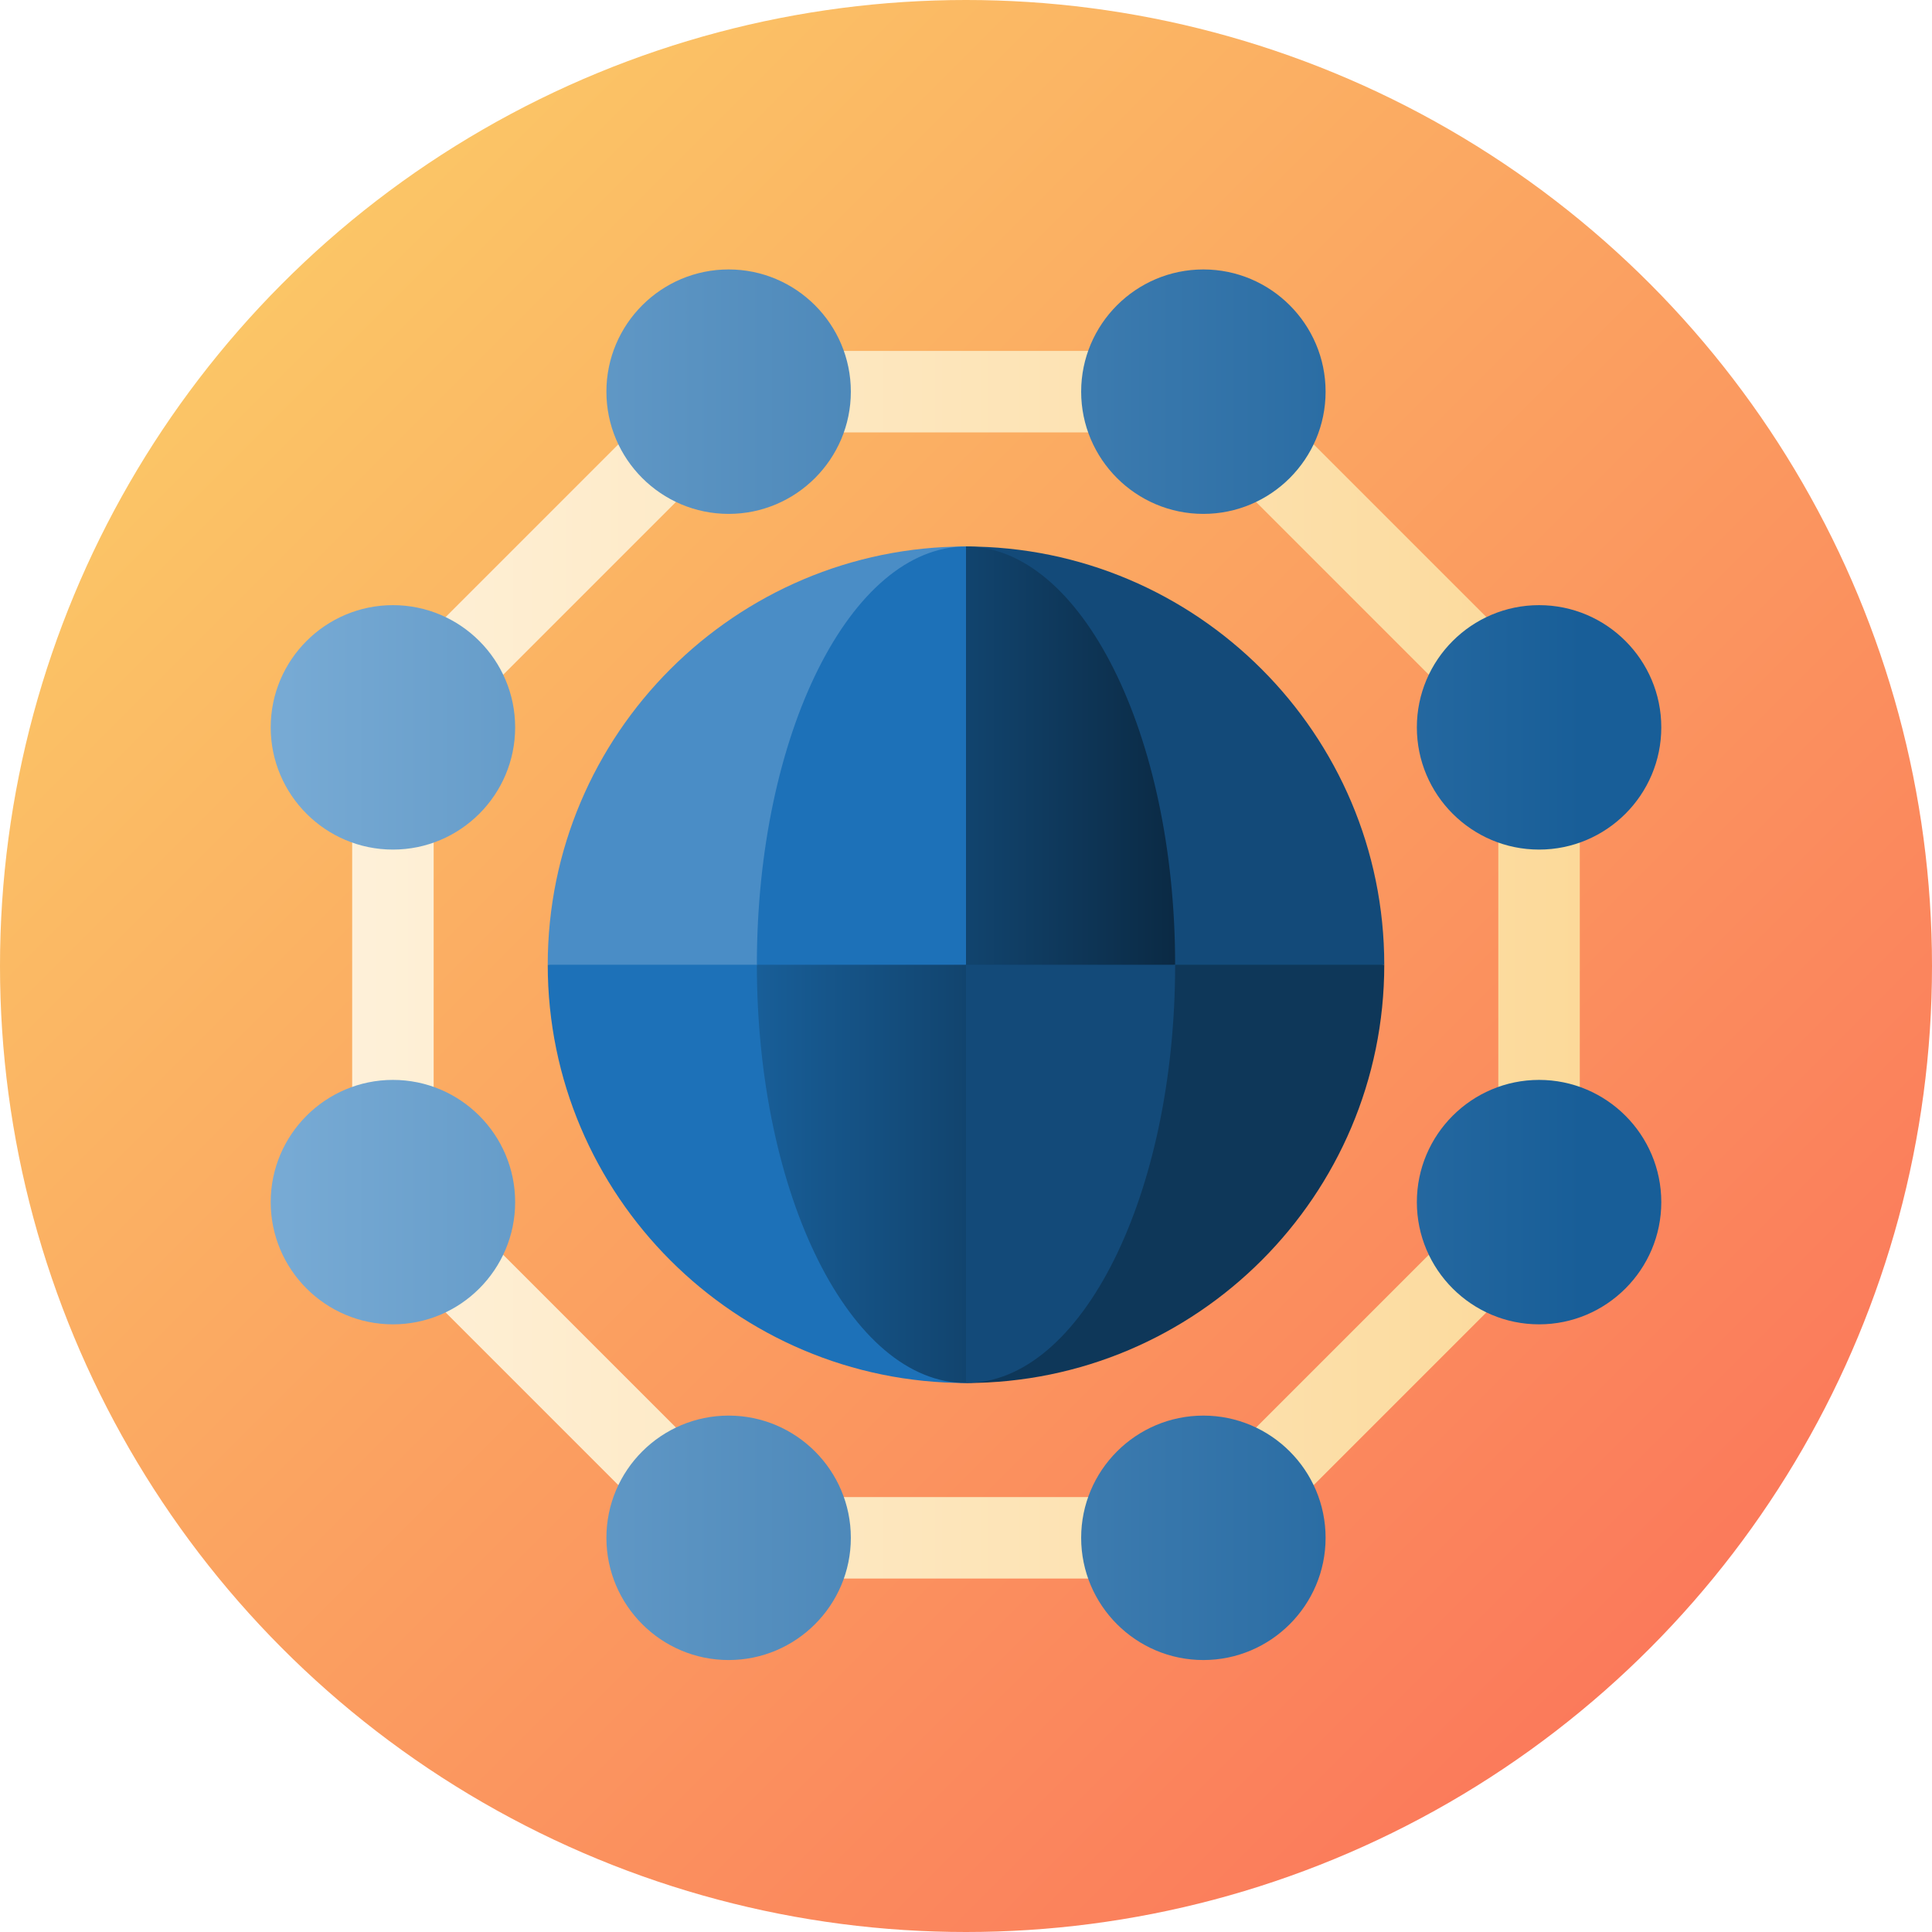
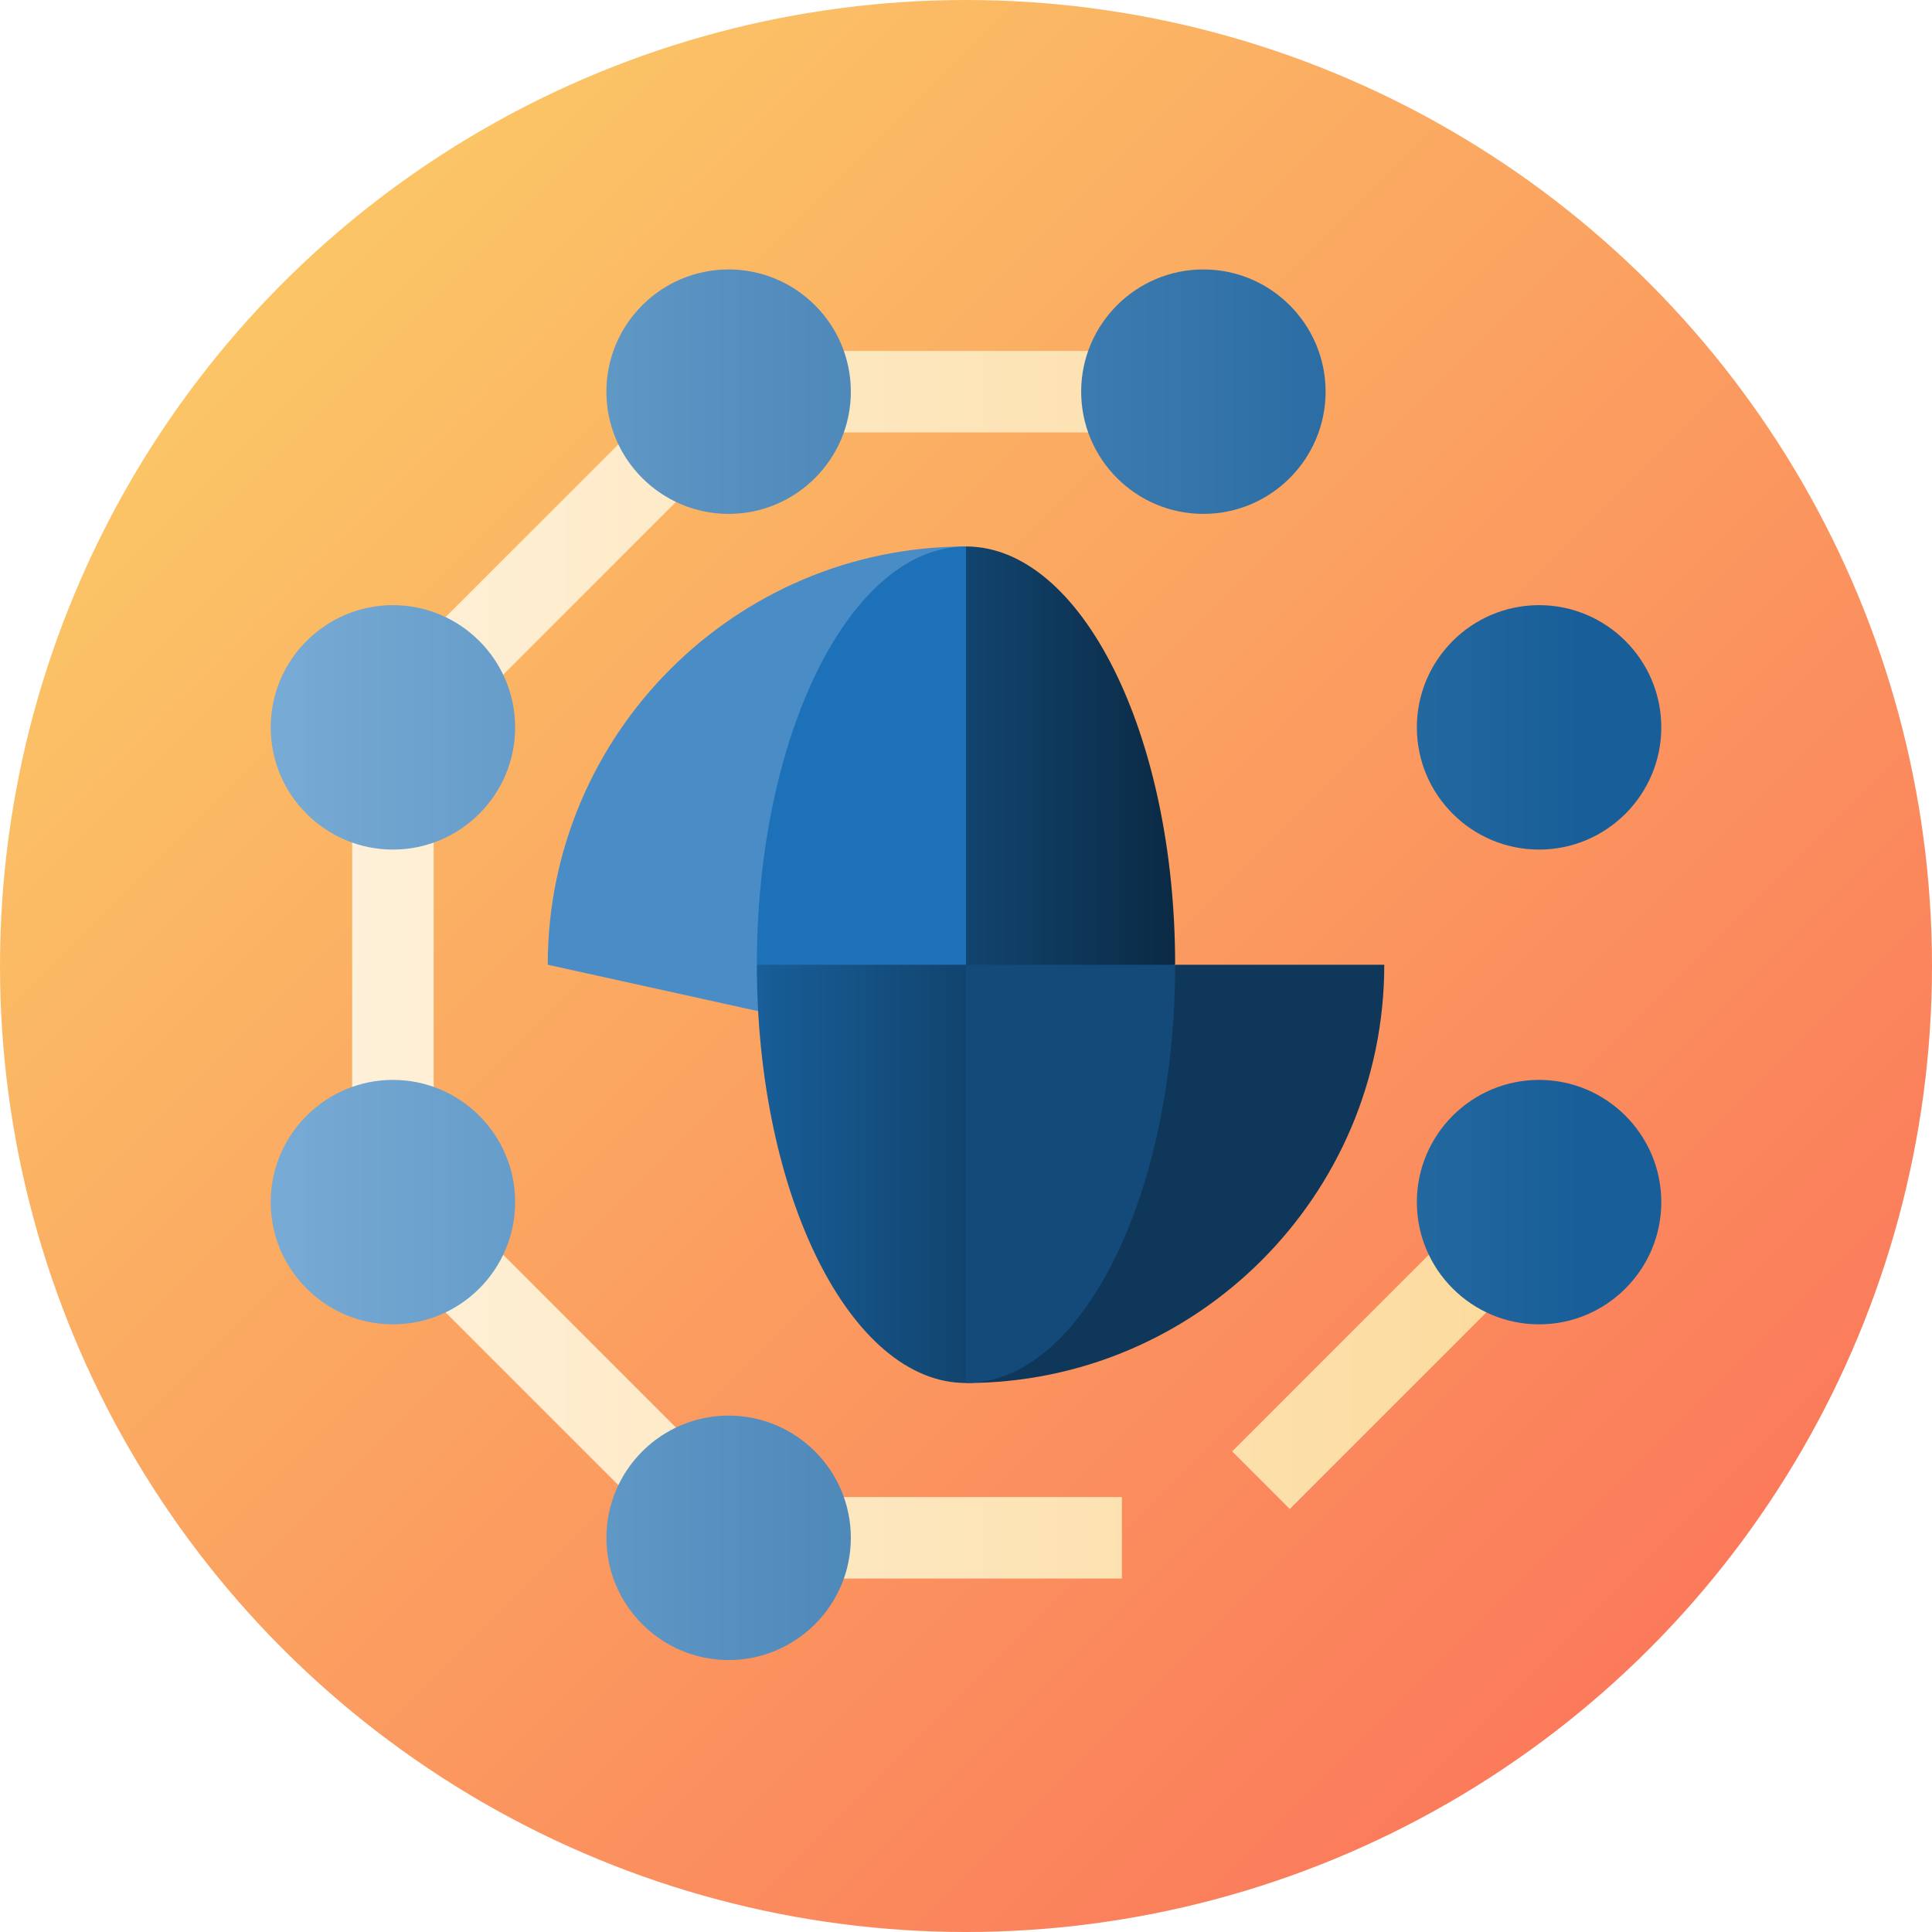
<svg xmlns="http://www.w3.org/2000/svg" version="1.1" id="Capa_1" x="0px" y="0px" viewBox="0 0 512 512" style="enable-background:new 0 0 512 512;" xml:space="preserve">
  <linearGradient id="SVGID_1_" gradientUnits="userSpaceOnUse" x1="74.981" y1="439.019" x2="437.019" y2="76.981" gradientTransform="matrix(1 0 0 -1 0 514)">
    <stop offset="0" style="stop-color:#FBC566" />
    <stop offset="1" style="stop-color:#FB7A5B" />
  </linearGradient>
  <circle style="fill:url(#SVGID_1_);" cx="256" cy="256" r="256" />
  <g>
    <linearGradient id="SVGID_2_" gradientUnits="userSpaceOnUse" x1="87" y1="106.463" x2="422.48" y2="106.463" gradientTransform="matrix(1 0 0 -1 0 514)">
      <stop offset="0" style="stop-color:#FEF1DA" />
      <stop offset="1" style="stop-color:#FCD999" />
    </linearGradient>
    <polygon style="fill:url(#SVGID_2_);" points="256,396.741 214.686,396.741 214.686,418.333 256,418.333 297.314,418.333    297.314,396.741  " />
    <linearGradient id="SVGID_3_" gradientUnits="userSpaceOnUse" x1="87" y1="410.204" x2="422.48" y2="410.204" gradientTransform="matrix(1 0 0 -1 0 514)">
      <stop offset="0" style="stop-color:#FEF1DA" />
      <stop offset="1" style="stop-color:#FCD999" />
    </linearGradient>
    <polygon style="fill:url(#SVGID_3_);" points="256,93 214.686,93 214.686,114.593 256,114.593 297.314,114.593 297.314,93  " />
  </g>
  <path style="fill:#4A8DC6;" d="M256,144.823v135.295l-110.844-24.451C145.156,194.547,194.88,144.823,256,144.823z" />
-   <path style="fill:#134A79;" d="M366.844,255.667L256,280.117V144.823C317.12,144.823,366.844,194.547,366.844,255.667z" />
  <linearGradient id="SVGID_4_" gradientUnits="userSpaceOnUse" x1="201" y1="301.529" x2="325.79" y2="301.529" gradientTransform="matrix(1 0 0 -1 0 514)">
    <stop offset="0" style="stop-color:#185E98" />
    <stop offset="1" style="stop-color:#092339" />
  </linearGradient>
  <path style="fill:url(#SVGID_4_);" d="M256,144.823c30.56,0,55.422,49.724,55.422,110.844l-79.873,24.451L256,144.823z" />
  <path style="fill:#1D71B8;" d="M256,144.823v135.295l-55.422-24.451C200.578,194.547,225.44,144.823,256,144.823z" />
  <path style="fill:#0E3759;" d="M311.422,255.667h55.422c0,61.12-49.724,110.844-110.844,110.844L311.422,255.667z" />
  <path style="fill:#134A79;" d="M256,366.51l-32.601-70.363L256,255.667h55.422C311.422,316.786,286.56,366.51,256,366.51z" />
-   <path style="fill:#1D71B8;" d="M200.578,255.667L256,366.51c-61.12,0-110.844-49.724-110.844-110.844L200.578,255.667  L200.578,255.667z" />
  <linearGradient id="SVGID_5_" gradientUnits="userSpaceOnUse" x1="201" y1="202.911" x2="325.79" y2="202.911" gradientTransform="matrix(1 0 0 -1 0 514)">
    <stop offset="0" style="stop-color:#185E98" />
    <stop offset="1" style="stop-color:#092339" />
  </linearGradient>
  <path style="fill:url(#SVGID_5_);" d="M256,255.667c0,61.12,0,110.844,0,110.844c-30.56,0-55.422-49.724-55.422-110.844L256,255.667  L256,255.667z" />
  <g>
    <linearGradient id="SVGID_6_" gradientUnits="userSpaceOnUse" x1="87" y1="150.945" x2="422.48" y2="150.945" gradientTransform="matrix(1 0 0 -1 0 514)">
      <stop offset="0" style="stop-color:#FEF1DA" />
      <stop offset="1" style="stop-color:#FCD999" />
    </linearGradient>
    <polygon style="fill:url(#SVGID_6_);" points="341.809,399.903 326.541,384.635 384.968,326.208 400.236,341.476  " />
    <linearGradient id="SVGID_7_" gradientUnits="userSpaceOnUse" x1="87" y1="150.945" x2="422.48" y2="150.945" gradientTransform="matrix(1 0 0 -1 0 514)">
      <stop offset="0" style="stop-color:#FEF1DA" />
      <stop offset="1" style="stop-color:#FCD999" />
    </linearGradient>
    <polygon style="fill:url(#SVGID_7_);" points="170.191,399.903 111.764,341.476 127.032,326.208 185.459,384.635  " />
  </g>
  <linearGradient id="SVGID_8_" gradientUnits="userSpaceOnUse" x1="87" y1="258.335" x2="422.48" y2="258.335" gradientTransform="matrix(1 0 0 -1 0 514)">
    <stop offset="0" style="stop-color:#FEF1DA" />
    <stop offset="0.504" style="stop-color:#FDE5B9" />
    <stop offset="1" style="stop-color:#FCD999" />
  </linearGradient>
  <rect x="93.33" y="214.35" style="fill:url(#SVGID_8_);" width="21.593" height="82.63" />
  <g>
    <linearGradient id="SVGID_9_" gradientUnits="userSpaceOnUse" x1="87" y1="365.721" x2="422.48" y2="365.721" gradientTransform="matrix(1 0 0 -1 0 514)">
      <stop offset="0" style="stop-color:#FEF1DA" />
      <stop offset="1" style="stop-color:#FCD999" />
    </linearGradient>
    <polygon style="fill:url(#SVGID_9_);" points="127.032,185.126 111.764,169.857 170.191,111.431 185.459,126.699  " />
    <linearGradient id="SVGID_10_" gradientUnits="userSpaceOnUse" x1="87" y1="365.721" x2="422.48" y2="365.721" gradientTransform="matrix(1 0 0 -1 0 514)">
      <stop offset="0" style="stop-color:#FEF1DA" />
      <stop offset="1" style="stop-color:#FCD999" />
    </linearGradient>
-     <polygon style="fill:url(#SVGID_10_);" points="384.968,185.126 326.541,126.699 341.809,111.431 400.236,169.857  " />
    <linearGradient id="SVGID_11_" gradientUnits="userSpaceOnUse" x1="87" y1="258.335" x2="422.48" y2="258.335" gradientTransform="matrix(1 0 0 -1 0 514)">
      <stop offset="0" style="stop-color:#FEF1DA" />
      <stop offset="1" style="stop-color:#FCD999" />
    </linearGradient>
-     <rect x="397.07" y="214.35" style="fill:url(#SVGID_11_);" width="21.593" height="82.63" />
  </g>
  <g>
    <linearGradient id="SVGID_12_" gradientUnits="userSpaceOnUse" x1="75.67" y1="410.204" x2="419.42" y2="410.204" gradientTransform="matrix(1 0 0 -1 0 514)">
      <stop offset="0" style="stop-color:#77AAD4" />
      <stop offset="1" style="stop-color:#185E98" />
    </linearGradient>
    <path style="fill:url(#SVGID_12_);" d="M193.093,136.186c-17.859,0-32.389-14.53-32.389-32.39s14.53-32.389,32.389-32.389   c17.86,0,32.389,14.53,32.389,32.389C225.483,121.656,210.953,136.186,193.093,136.186z" />
    <linearGradient id="SVGID_13_" gradientUnits="userSpaceOnUse" x1="75.67" y1="321.24" x2="419.42" y2="321.24" gradientTransform="matrix(1 0 0 -1 0 514)">
      <stop offset="0" style="stop-color:#77AAD4" />
      <stop offset="1" style="stop-color:#185E98" />
    </linearGradient>
    <path style="fill:url(#SVGID_13_);" d="M104.13,225.149c-17.859,0-32.389-14.53-32.389-32.389s14.53-32.389,32.389-32.389   c17.86,0,32.389,14.53,32.389,32.389C136.519,210.62,121.989,225.149,104.13,225.149z" />
    <linearGradient id="SVGID_14_" gradientUnits="userSpaceOnUse" x1="75.67" y1="195.426" x2="419.42" y2="195.426" gradientTransform="matrix(1 0 0 -1 0 514)">
      <stop offset="0" style="stop-color:#77AAD4" />
      <stop offset="1" style="stop-color:#185E98" />
    </linearGradient>
    <path style="fill:url(#SVGID_14_);" d="M104.13,350.963c-17.859,0-32.389-14.53-32.389-32.389c0-17.86,14.53-32.389,32.389-32.389   c17.86,0,32.389,14.53,32.389,32.389S121.989,350.963,104.13,350.963z" />
    <linearGradient id="SVGID_15_" gradientUnits="userSpaceOnUse" x1="75.67" y1="321.24" x2="419.42" y2="321.24" gradientTransform="matrix(1 0 0 -1 0 514)">
      <stop offset="0" style="stop-color:#77AAD4" />
      <stop offset="1" style="stop-color:#185E98" />
    </linearGradient>
    <path style="fill:url(#SVGID_15_);" d="M407.87,225.149c-17.86,0-32.389-14.53-32.389-32.389s14.53-32.389,32.389-32.389   s32.389,14.53,32.389,32.389C440.26,210.62,425.73,225.149,407.87,225.149z" />
    <linearGradient id="SVGID_16_" gradientUnits="userSpaceOnUse" x1="75.67" y1="410.204" x2="419.42" y2="410.204" gradientTransform="matrix(1 0 0 -1 0 514)">
      <stop offset="0" style="stop-color:#77AAD4" />
      <stop offset="1" style="stop-color:#185E98" />
    </linearGradient>
    <path style="fill:url(#SVGID_16_);" d="M318.907,136.186c-17.86,0-32.389-14.53-32.389-32.39s14.53-32.389,32.389-32.389   s32.389,14.53,32.389,32.389C351.296,121.656,336.766,136.186,318.907,136.186z" />
    <linearGradient id="SVGID_17_" gradientUnits="userSpaceOnUse" x1="75.67" y1="106.462" x2="419.42" y2="106.462" gradientTransform="matrix(1 0 0 -1 0 514)">
      <stop offset="0" style="stop-color:#77AAD4" />
      <stop offset="1" style="stop-color:#185E98" />
    </linearGradient>
    <path style="fill:url(#SVGID_17_);" d="M193.093,439.927c-17.859,0-32.389-14.53-32.389-32.389c0-17.86,14.53-32.389,32.389-32.389   c17.86,0,32.389,14.53,32.389,32.389C225.483,425.397,210.953,439.927,193.093,439.927z" />
    <linearGradient id="SVGID_18_" gradientUnits="userSpaceOnUse" x1="75.67" y1="106.462" x2="419.42" y2="106.462" gradientTransform="matrix(1 0 0 -1 0 514)">
      <stop offset="0" style="stop-color:#77AAD4" />
      <stop offset="1" style="stop-color:#185E98" />
    </linearGradient>
-     <path style="fill:url(#SVGID_18_);" d="M318.907,439.927c-17.86,0-32.389-14.53-32.389-32.389c0-17.86,14.53-32.389,32.389-32.389   s32.389,14.53,32.389,32.389C351.296,425.397,336.766,439.927,318.907,439.927z" />
    <linearGradient id="SVGID_19_" gradientUnits="userSpaceOnUse" x1="75.67" y1="195.426" x2="419.42" y2="195.426" gradientTransform="matrix(1 0 0 -1 0 514)">
      <stop offset="0" style="stop-color:#77AAD4" />
      <stop offset="1" style="stop-color:#185E98" />
    </linearGradient>
    <path style="fill:url(#SVGID_19_);" d="M407.87,350.963c-17.86,0-32.389-14.53-32.389-32.389c0-17.86,14.53-32.389,32.389-32.389   s32.389,14.53,32.389,32.389C440.26,336.433,425.73,350.963,407.87,350.963z" />
  </g>
  <g>
</g>
  <g>
</g>
  <g>
</g>
  <g>
</g>
  <g>
</g>
  <g>
</g>
  <g>
</g>
  <g>
</g>
  <g>
</g>
  <g>
</g>
  <g>
</g>
  <g>
</g>
  <g>
</g>
  <g>
</g>
  <g>
</g>
</svg>